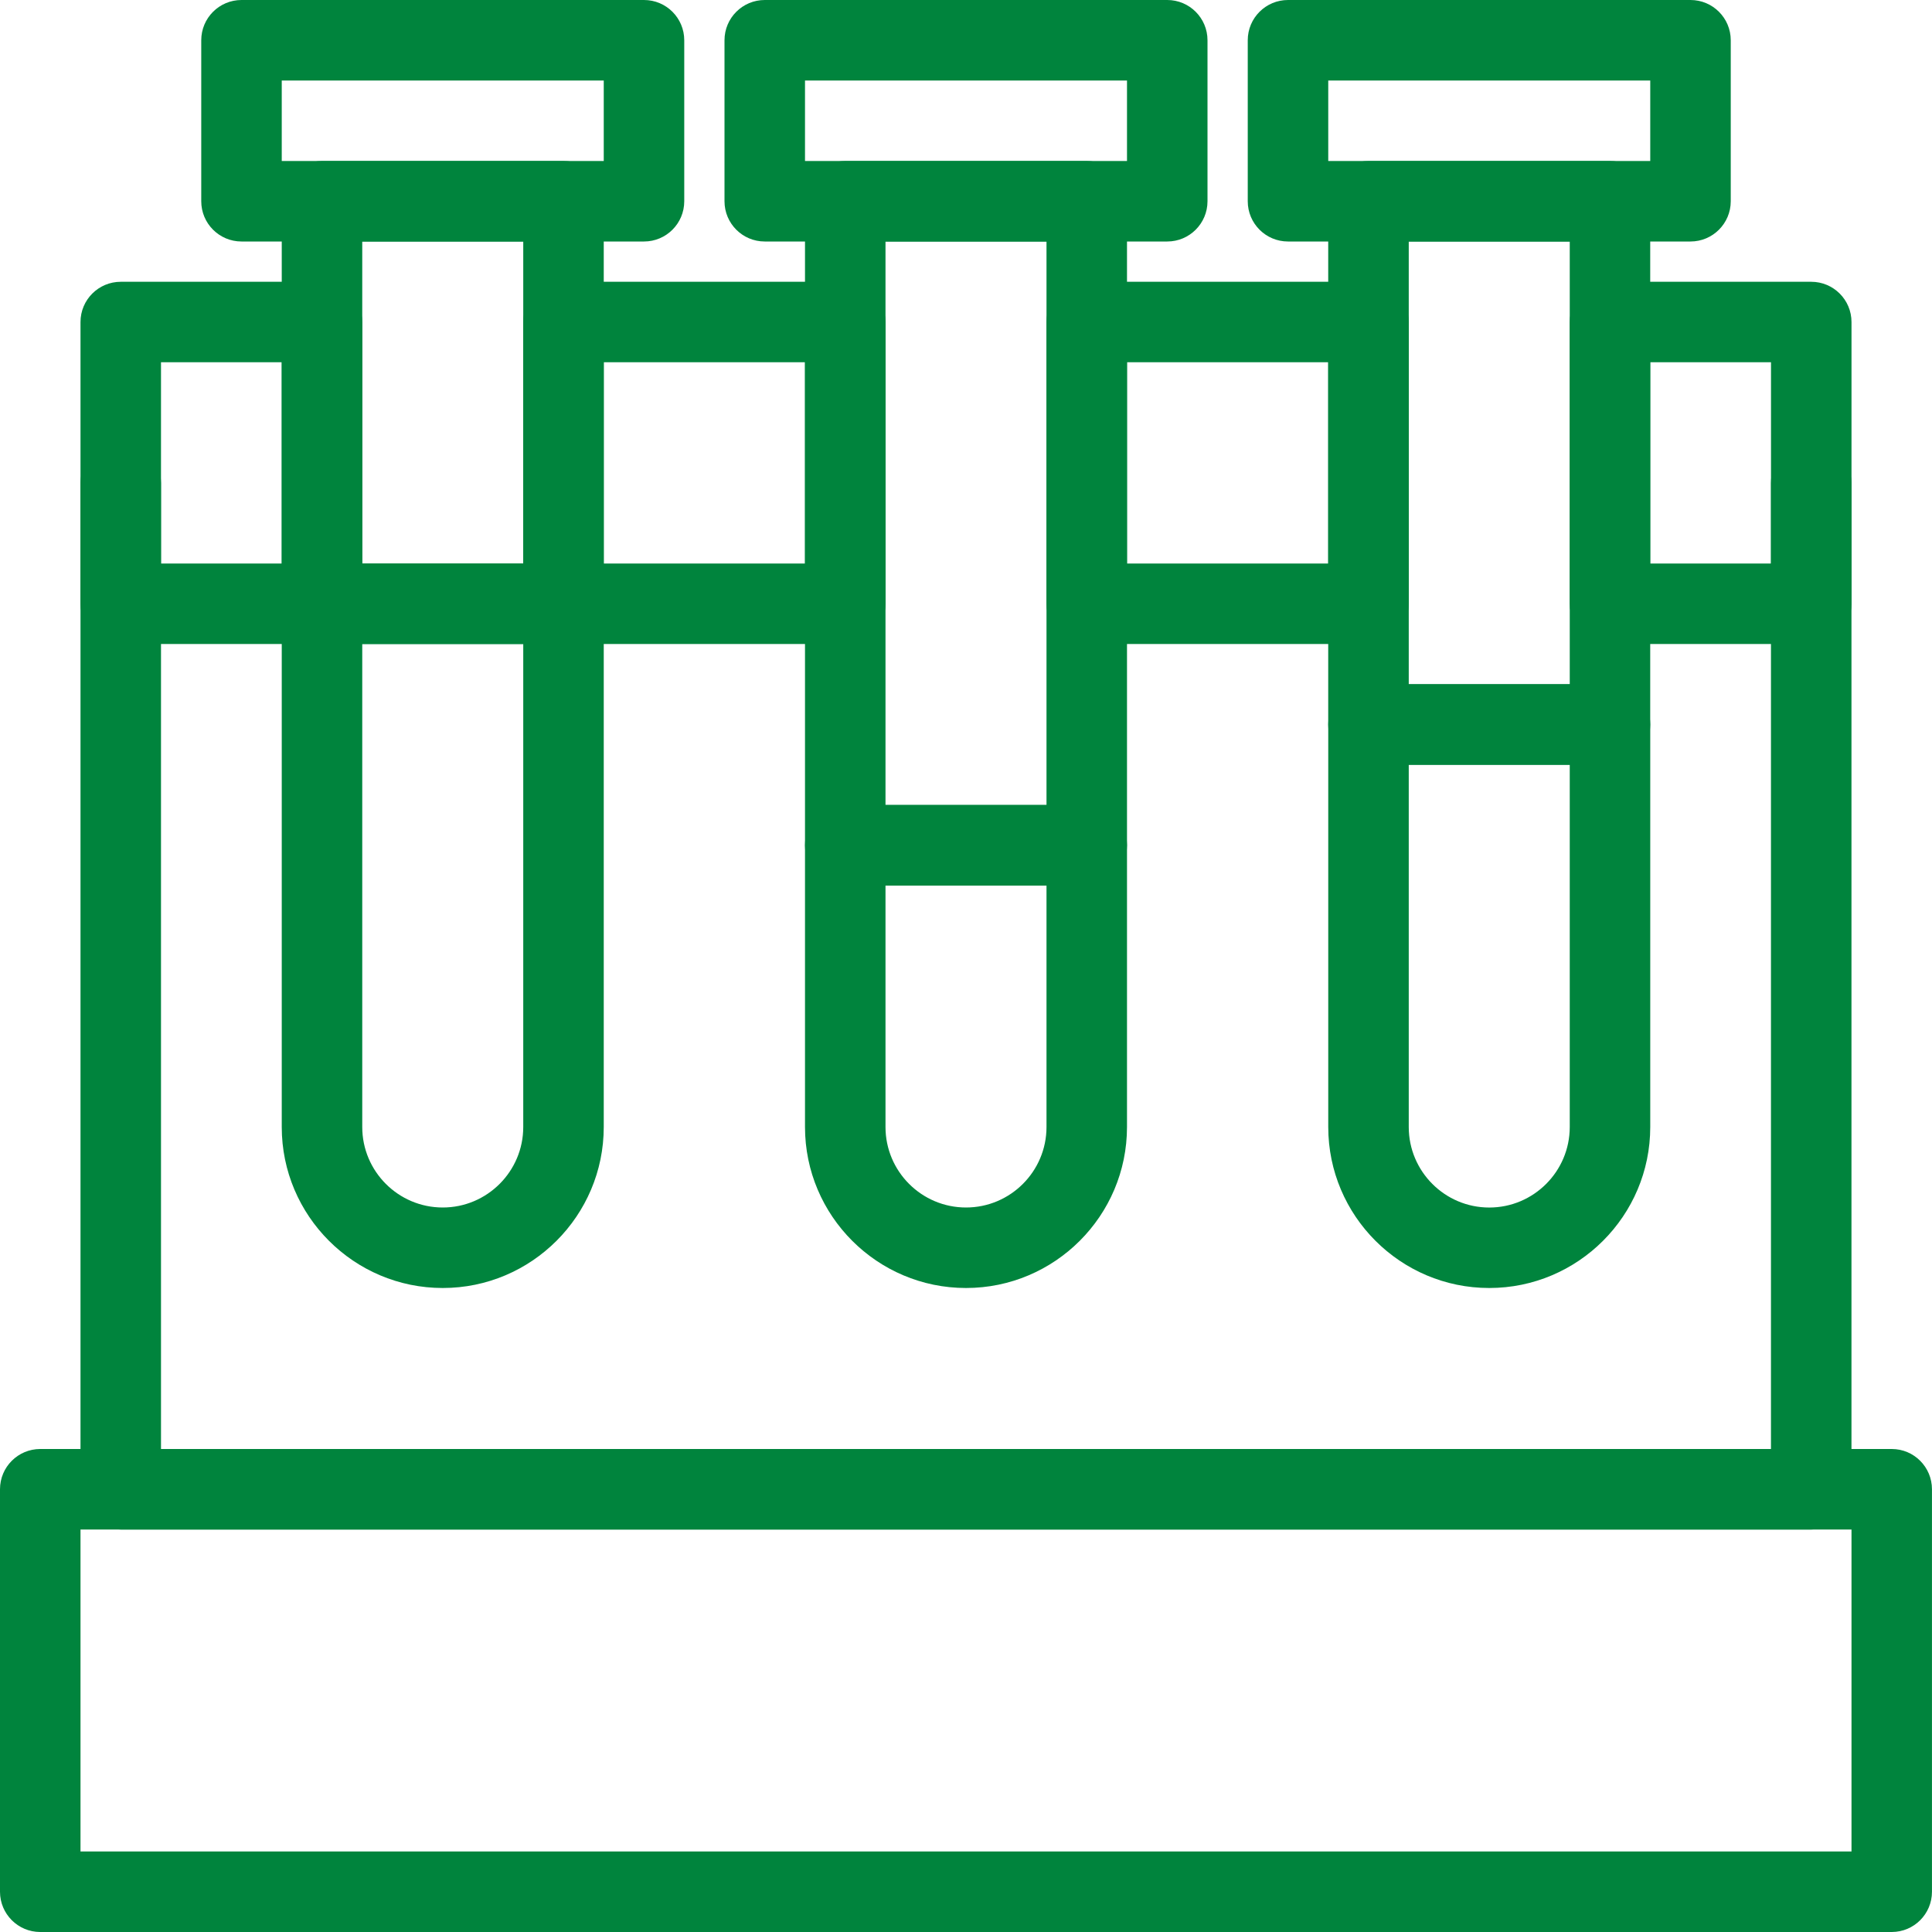
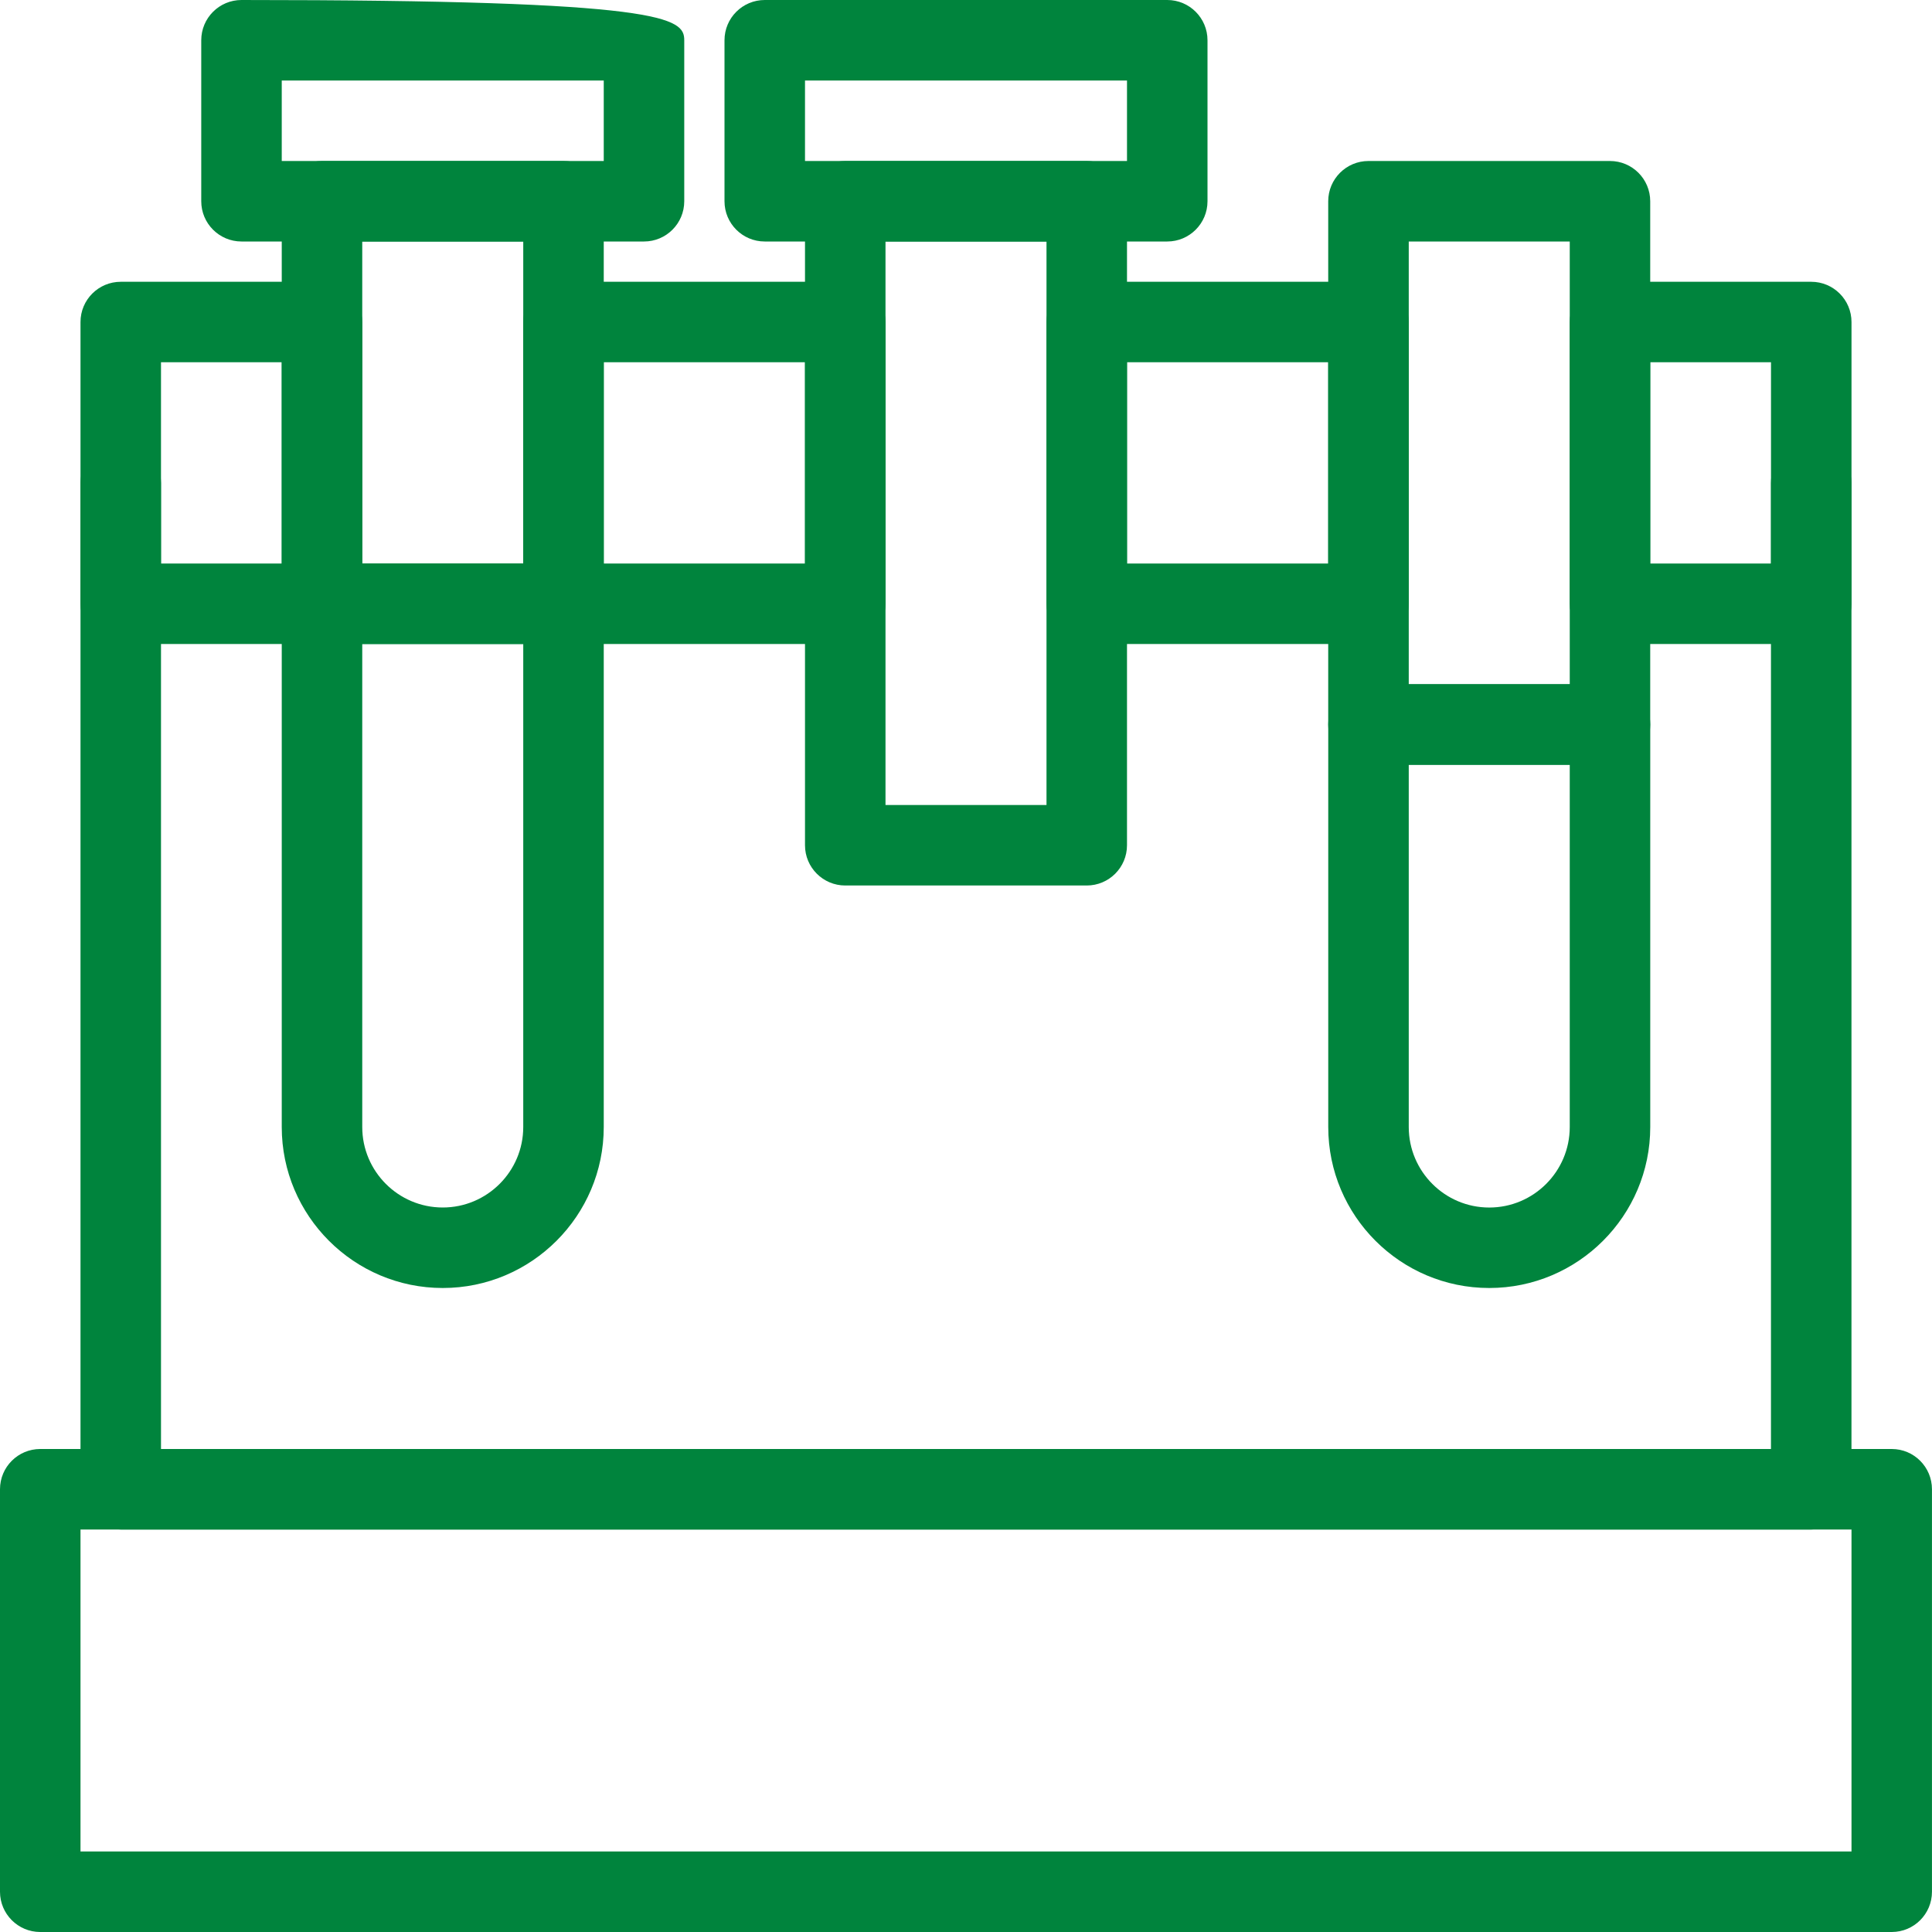
<svg xmlns="http://www.w3.org/2000/svg" width="60" height="60" viewBox="0 0 60 60" fill="none">
  <g clip-path="url(#clip0_420_3518)">
-     <path d="M20 7.5H7.5C6.81 7.5 6.25 6.94 6.25 6.25V1.25C6.25 0.559 6.81 0 7.5 0H20C20.691 0 21.25 0.56 21.25 1.25V6.25C21.25 6.94 20.691 7.5 20 7.5V7.5ZM8.75 5H18.75V2.5H8.75V5Z" fill="#00843D" />
+     <path d="M20 7.5H7.5C6.81 7.5 6.25 6.94 6.25 6.25V1.25C6.25 0.559 6.81 0 7.5 0C20.691 0 21.25 0.56 21.25 1.25V6.25C21.25 6.94 20.691 7.5 20 7.5V7.5ZM8.75 5H18.75V2.5H8.75V5Z" fill="#00843D" />
    <path d="M36.25 7.5H23.75C23.059 7.5 22.5 6.94 22.5 6.25V1.25C22.5 0.559 23.06 0 23.75 0H36.25C36.94 0 37.5 0.56 37.5 1.25V6.25C37.5 6.94 36.94 7.5 36.25 7.5V7.5ZM25 5H35V2.5H25V5Z" fill="#00843D" />
-     <path d="M52.5 7.5H40C39.309 7.5 38.75 6.94 38.75 6.25V1.25C38.75 0.559 39.31 0 40 0H52.5C53.191 0 53.75 0.56 53.75 1.25V6.25C53.75 6.94 53.19 7.5 52.5 7.5V7.5ZM41.25 5H51.25V2.5H41.25V5Z" fill="#00843D" />
    <path d="M13.75 40C10.993 40 8.75 37.757 8.75 35V18.75C8.75 18.06 9.31 17.5 10 17.5H17.5C18.191 17.5 18.75 18.06 18.75 18.75V35C18.75 37.757 16.507 40 13.75 40ZM11.25 20V35C11.25 36.379 12.371 37.5 13.75 37.5C15.128 37.5 16.25 36.379 16.25 35V20H11.25Z" fill="#00843D" />
-     <path d="M30 40C27.243 40 25 37.757 25 35V26.25C25 25.559 25.56 25 26.25 25H33.75C34.44 25 35 25.56 35 26.25V35C35 37.757 32.757 40 30 40ZM27.5 27.5V35C27.5 36.379 28.621 37.5 30 37.5C31.379 37.5 32.5 36.379 32.5 35V27.5H27.5Z" fill="#00843D" />
    <path d="M46.25 40C43.493 40 41.25 37.757 41.25 35V22.5C41.25 21.81 41.81 21.25 42.5 21.25H50C50.69 21.25 51.25 21.81 51.25 22.5V35C51.25 37.757 49.007 40 46.25 40ZM43.75 23.75V35C43.75 36.379 44.871 37.501 46.25 37.501C47.629 37.501 48.75 36.379 48.75 35V23.75H43.75Z" fill="#00843D" />
    <path d="M58.75 60H1.25C0.559 60 0 59.44 0 58.75V46.25C0 45.559 0.56 45 1.25 45H58.75C59.44 45 59.999 45.56 59.999 46.25V58.75C59.999 59.44 59.44 60 58.75 60ZM2.5 57.5H57.5V47.501H2.5V57.5Z" fill="#00843D" />
    <path d="M56.25 20H50C49.31 20 48.751 19.441 48.751 18.751V10.001C48.751 9.31 49.31 8.751 50 8.751H56.25C56.94 8.751 57.5 9.31 57.5 10.001V18.751C57.5 19.441 56.94 20 56.25 20ZM51.25 17.5H55V11.25H51.25V17.5Z" fill="#00843D" />
    <path d="M26.25 20H17.5C16.809 20 16.25 19.441 16.25 18.751V10.001C16.25 9.31 16.81 8.751 17.5 8.751H26.25C26.941 8.751 27.5 9.31 27.5 10.001V18.751C27.5 19.441 26.94 20 26.25 20ZM18.75 17.5H25V11.25H18.75V17.5Z" fill="#00843D" />
    <path d="M10 20H3.75C3.059 20 2.5 19.441 2.5 18.751V10.001C2.5 9.31 3.06 8.751 3.75 8.751H10C10.69 8.751 11.249 9.31 11.249 10.001V18.751C11.249 19.441 10.69 20 10 20ZM5 17.5H8.75V11.25H5V17.5Z" fill="#00843D" />
    <path d="M42.5 20H33.75C33.059 20 32.5 19.441 32.5 18.751V10.001C32.5 9.31 33.06 8.751 33.75 8.751H42.5C43.19 8.751 43.75 9.31 43.75 10.001V18.751C43.75 19.441 43.19 20 42.5 20ZM35 17.5H41.249V11.25H35V17.5Z" fill="#00843D" />
    <path d="M17.5 20H10C9.309 20 8.75 19.441 8.75 18.75V6.25C8.75 5.56 9.31 5 10 5H17.5C18.191 5 18.75 5.56 18.75 6.25V18.75C18.75 19.441 18.19 20 17.5 20ZM11.25 17.5H16.25V7.5H11.25V17.5Z" fill="#00843D" />
    <path d="M33.75 27.5H26.25C25.56 27.5 25 26.94 25 26.25V6.25C25 5.56 25.56 5 26.25 5H33.75C34.44 5 35 5.56 35 6.25V26.25C35 26.94 34.44 27.5 33.75 27.5ZM27.5 25H32.5V7.5H27.5V25Z" fill="#00843D" />
    <path d="M49.999 23.75H42.499C41.809 23.75 41.249 23.19 41.249 22.5V6.25C41.249 5.56 41.809 5 42.499 5H49.999C50.69 5 51.249 5.56 51.249 6.25V22.5C51.249 23.191 50.69 23.75 49.999 23.75ZM43.75 21.25H48.75V7.5H43.75V21.25Z" fill="#00843D" />
    <path d="M56.25 47.5H3.75C3.059 47.5 2.5 46.941 2.5 46.251V15C2.5 14.309 3.06 13.75 3.75 13.75C4.44 13.75 5 14.31 5 15V45H54.999V15C54.999 14.309 55.559 13.75 56.249 13.75C56.939 13.75 57.499 14.31 57.499 15V46.25C57.499 46.94 56.939 47.5 56.249 47.5L56.25 47.5Z" fill="#00843D" />
  </g>
  <defs>
    <clipPath id="clip0_420_3518">
      <rect width="60" height="60" fill="white" />
    </clipPath>
  </defs>
</svg>